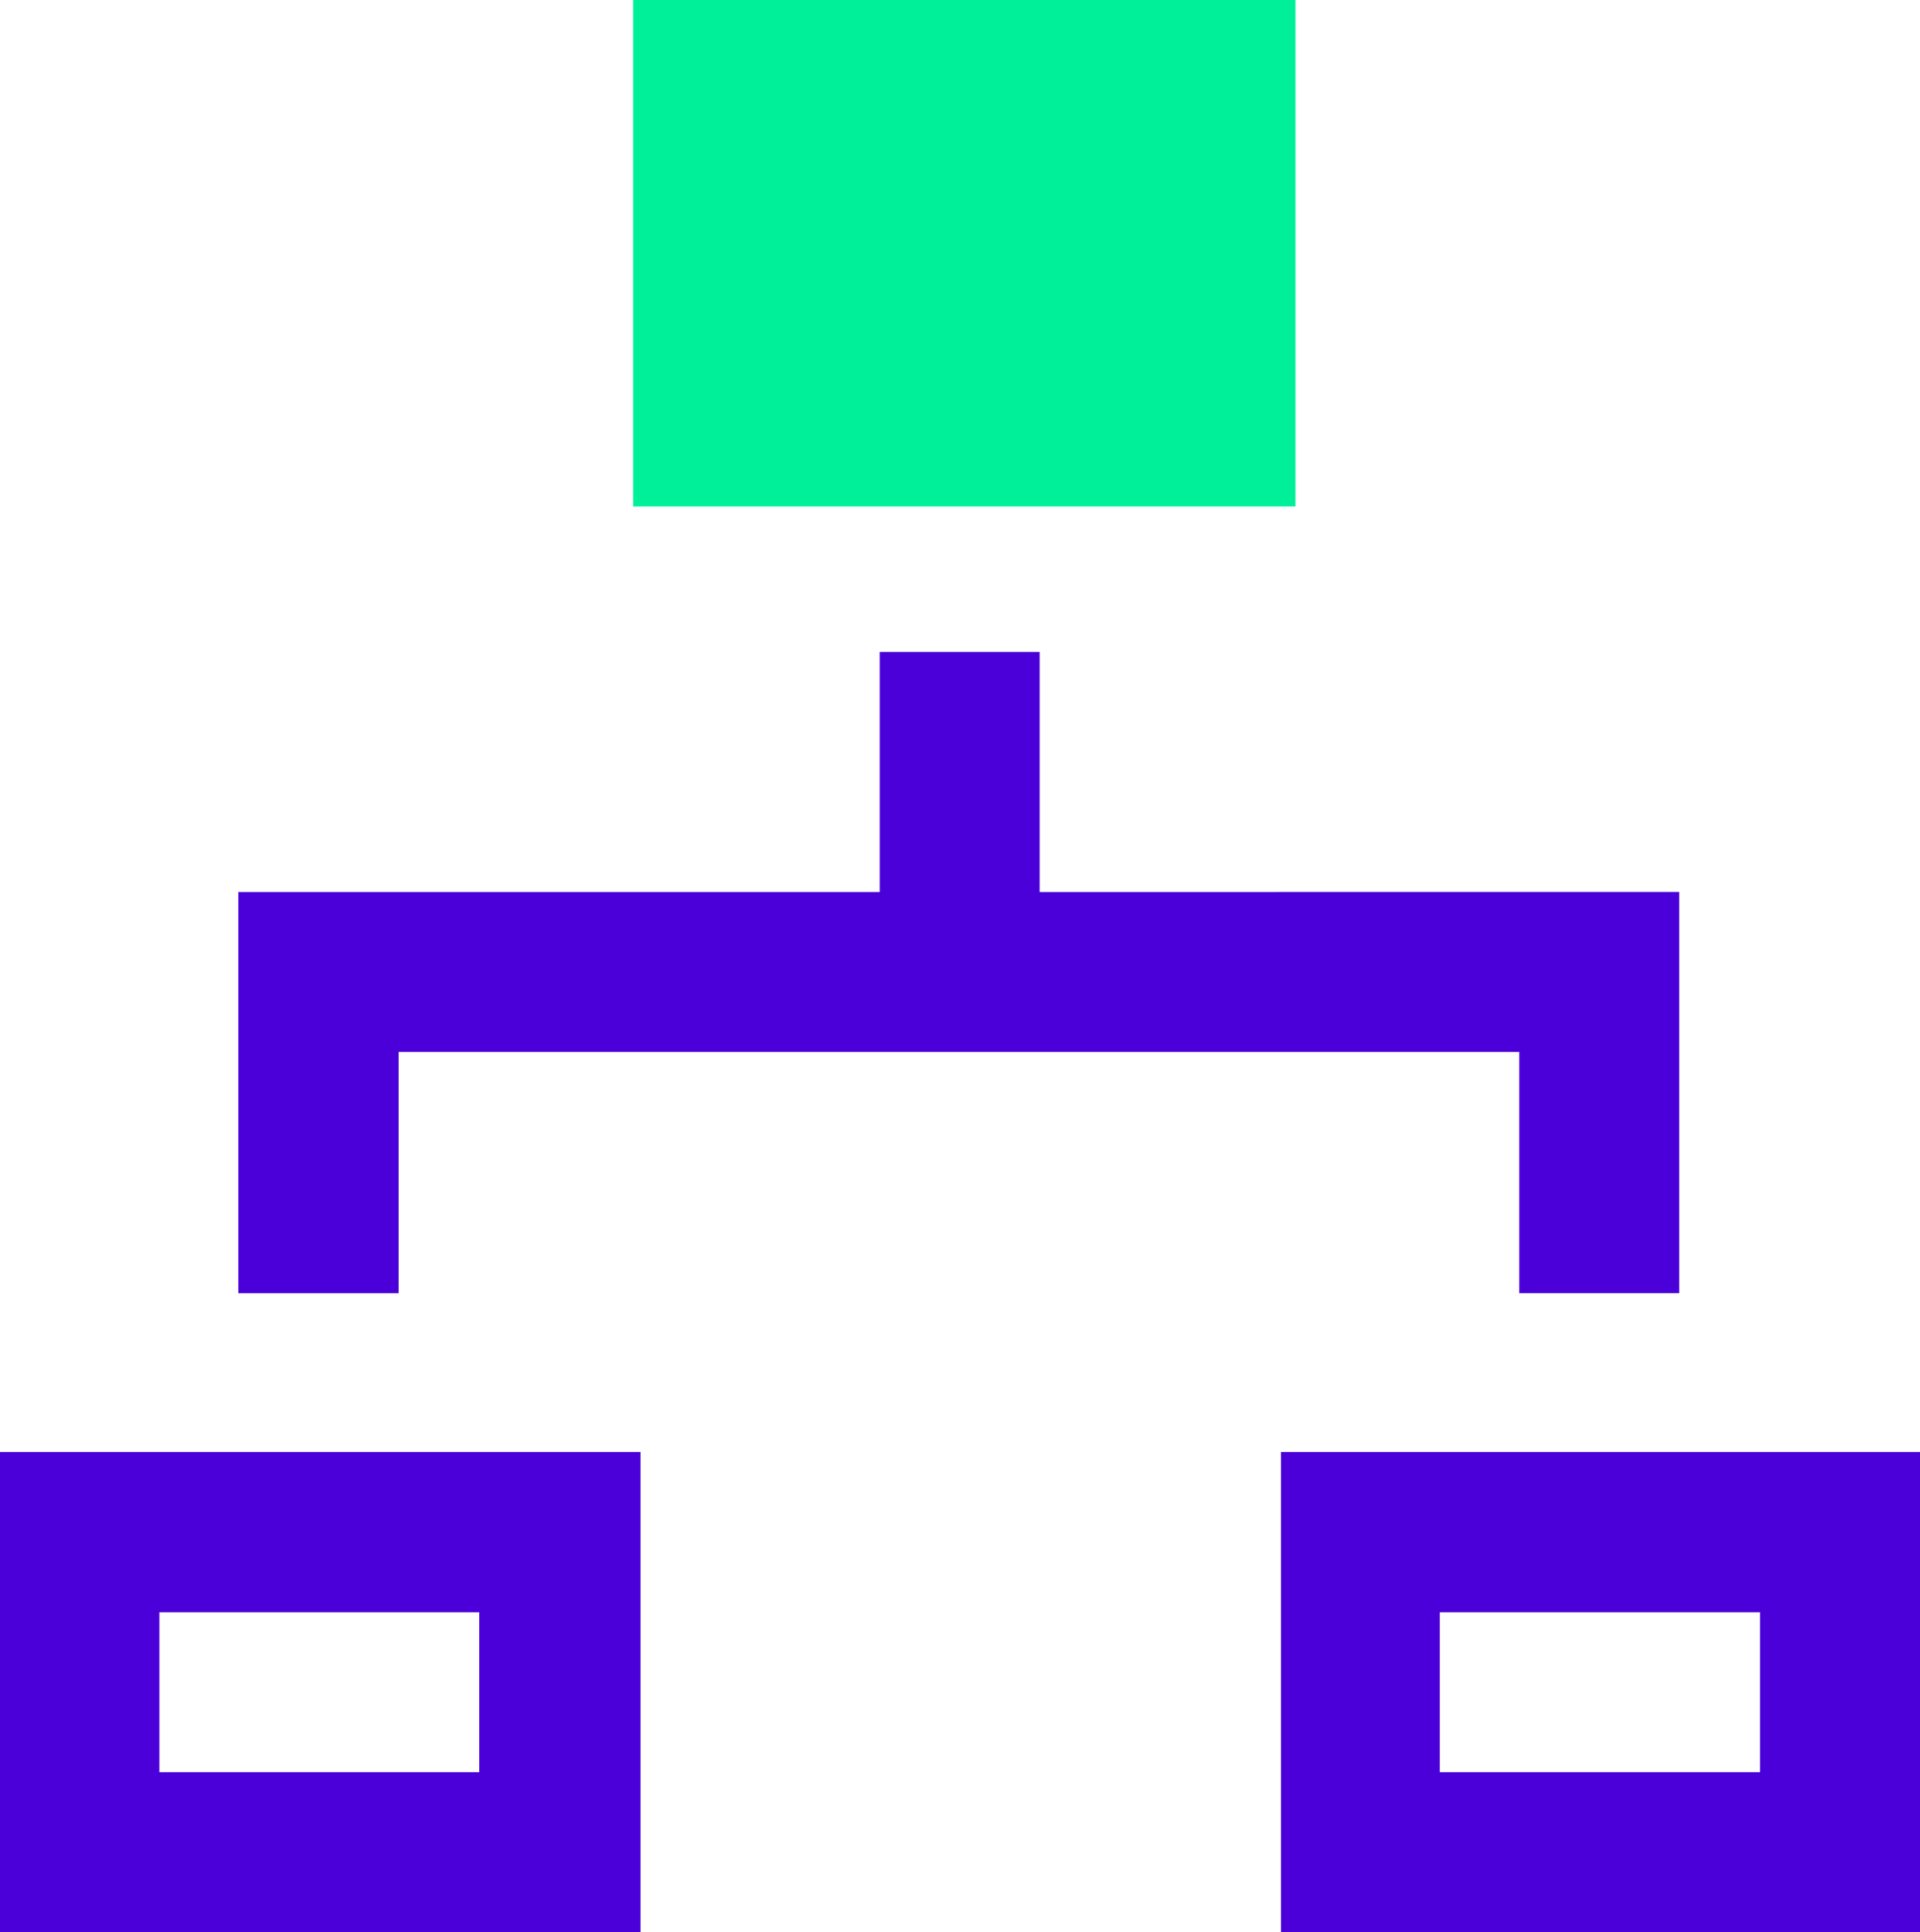
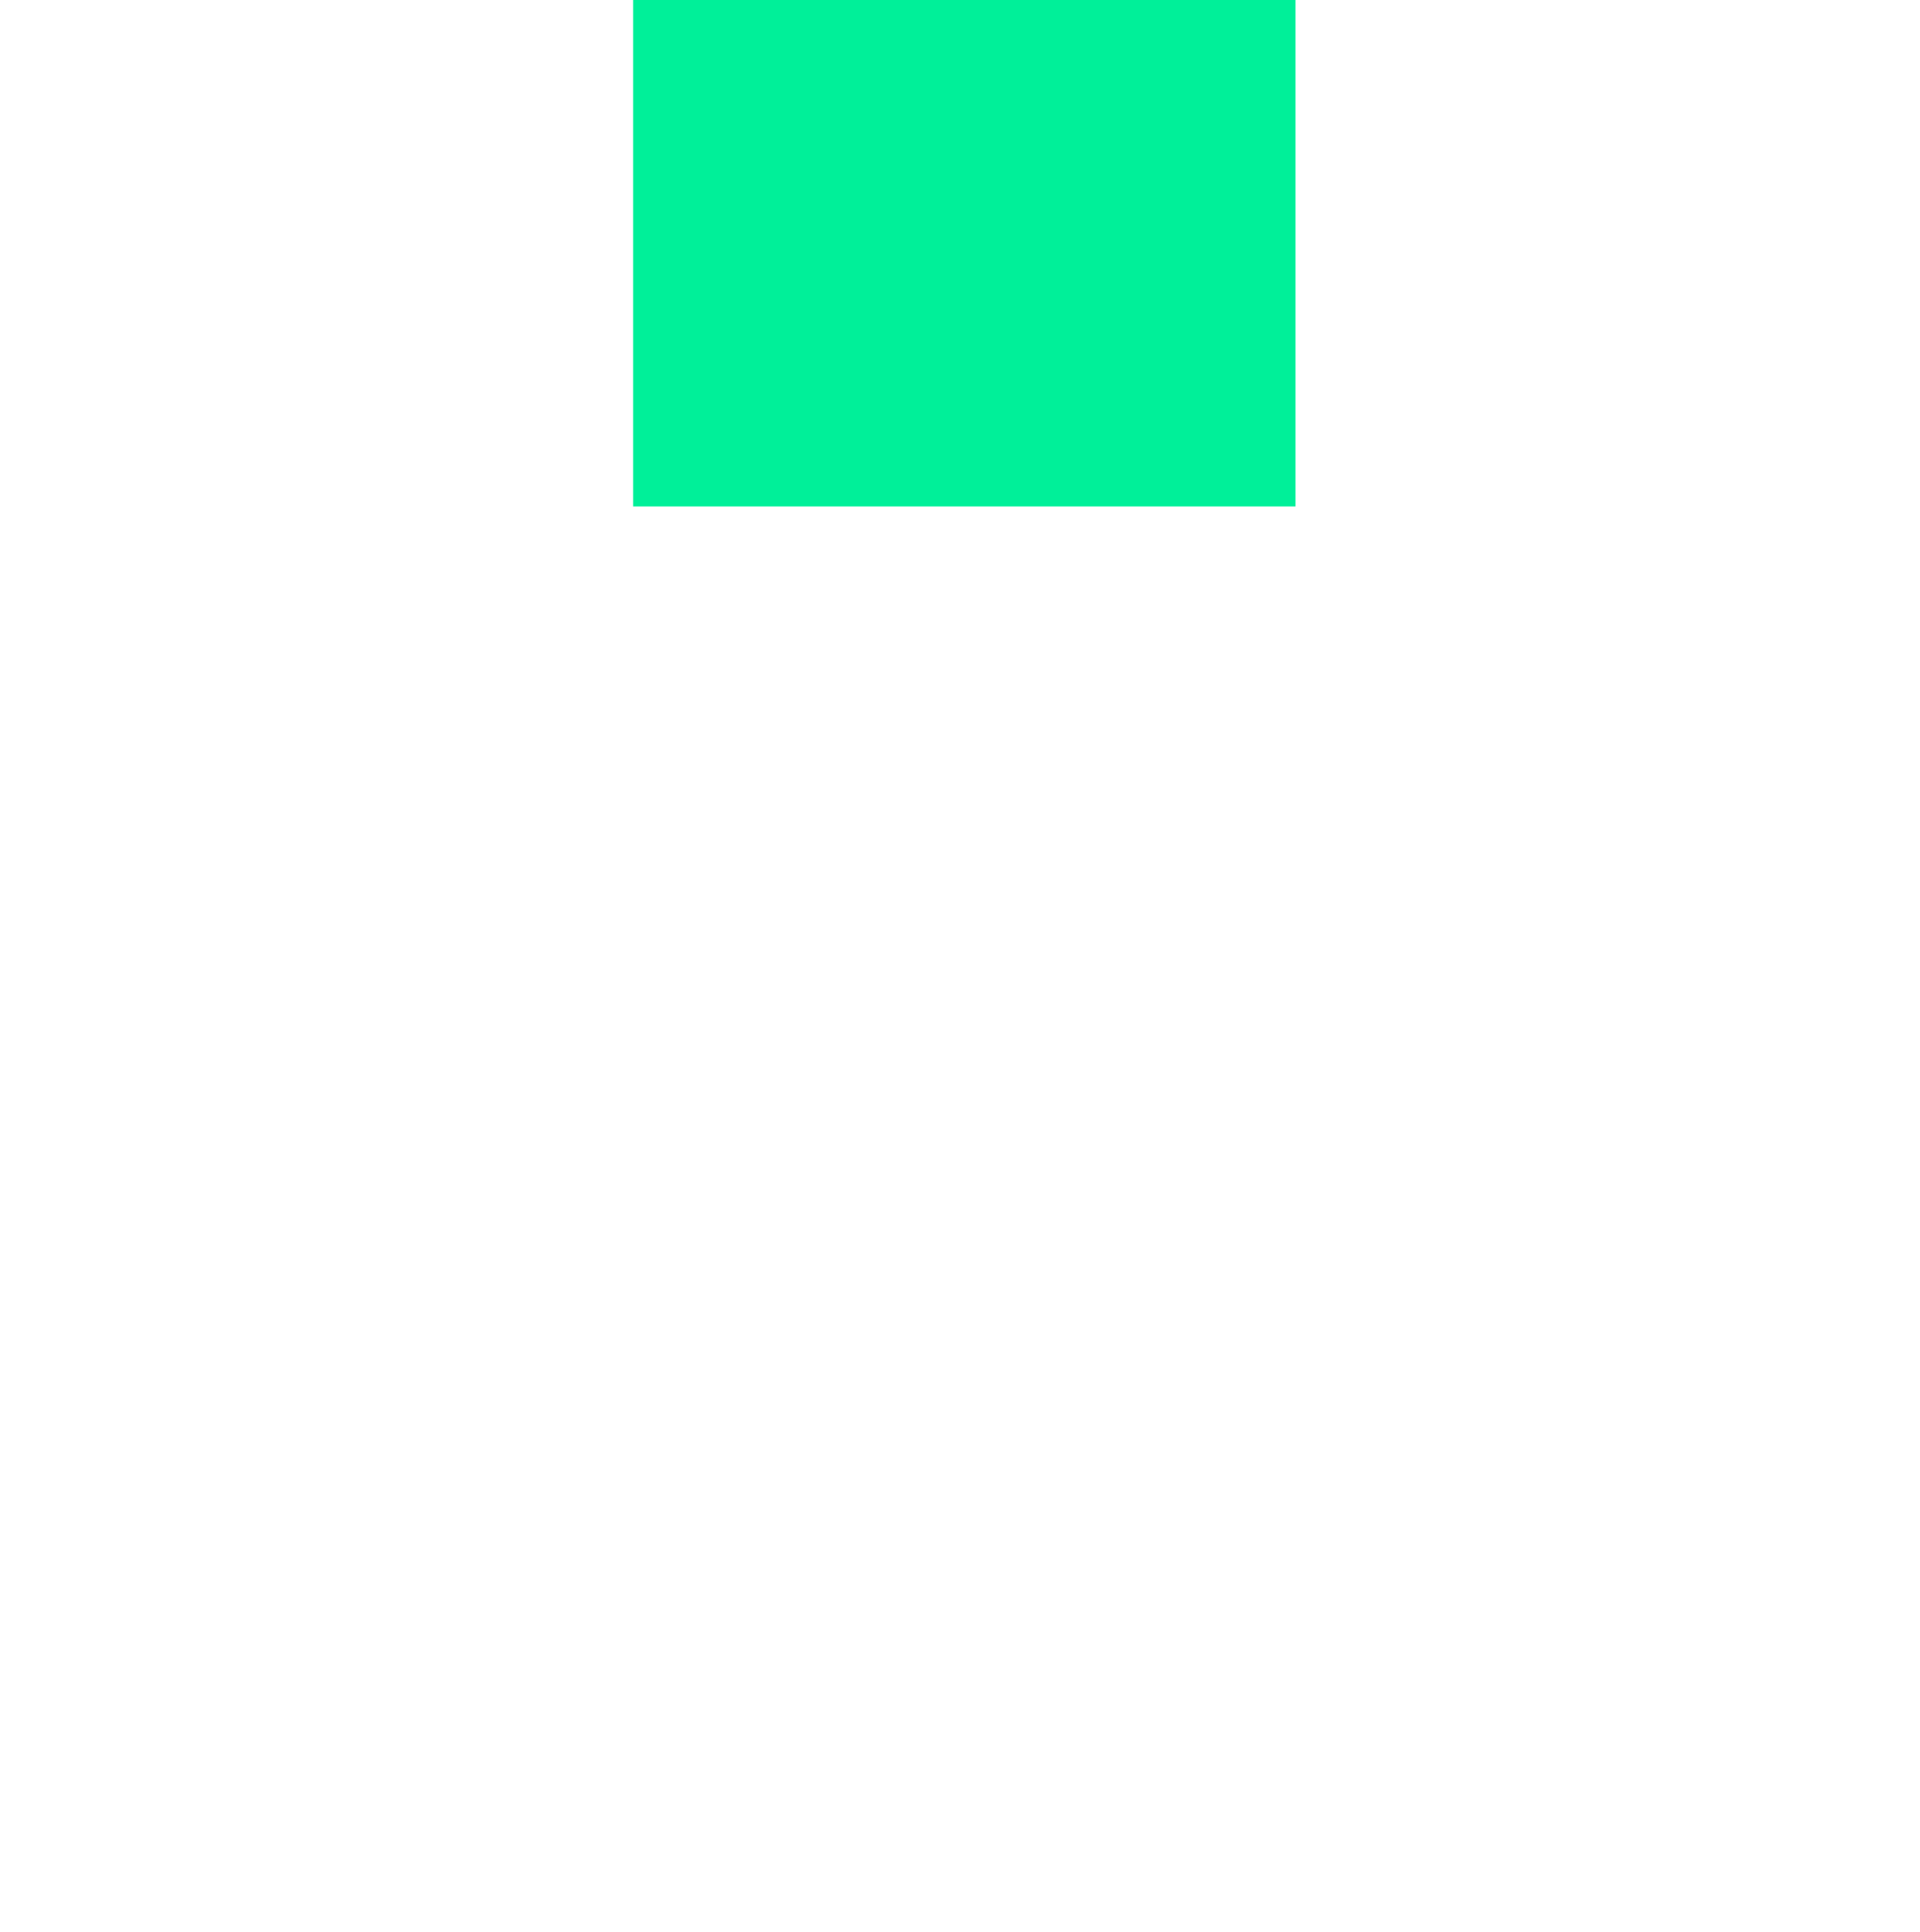
<svg xmlns="http://www.w3.org/2000/svg" width="98.558" height="99.195" viewBox="0 0 98.558 99.195">
  <g id="Group_108" data-name="Group 108" transform="translate(-913.5 -2156)">
-     <path id="logo04" d="M53.369,45.158V32.832H45.158V45.158H12.234v20.6h8.227V53.369H77.99V65.756H86.2v-20.6ZM98.558,73.907h-32.8V98.558h32.8Zm-8.212,8.227v8.212H73.907V82.134ZM32.832,73.907H0V98.558H32.878V73.907ZM24.6,82.134v8.212H8.181V82.134ZM65.756,0H32.832V24.6H65.756Z" transform="translate(913.5 2156.638)" fill="#4b00d9" />
    <rect id="Rectangle_618" data-name="Rectangle 618" width="34" height="26" transform="translate(946 2156)" fill="#00f099" />
  </g>
</svg>